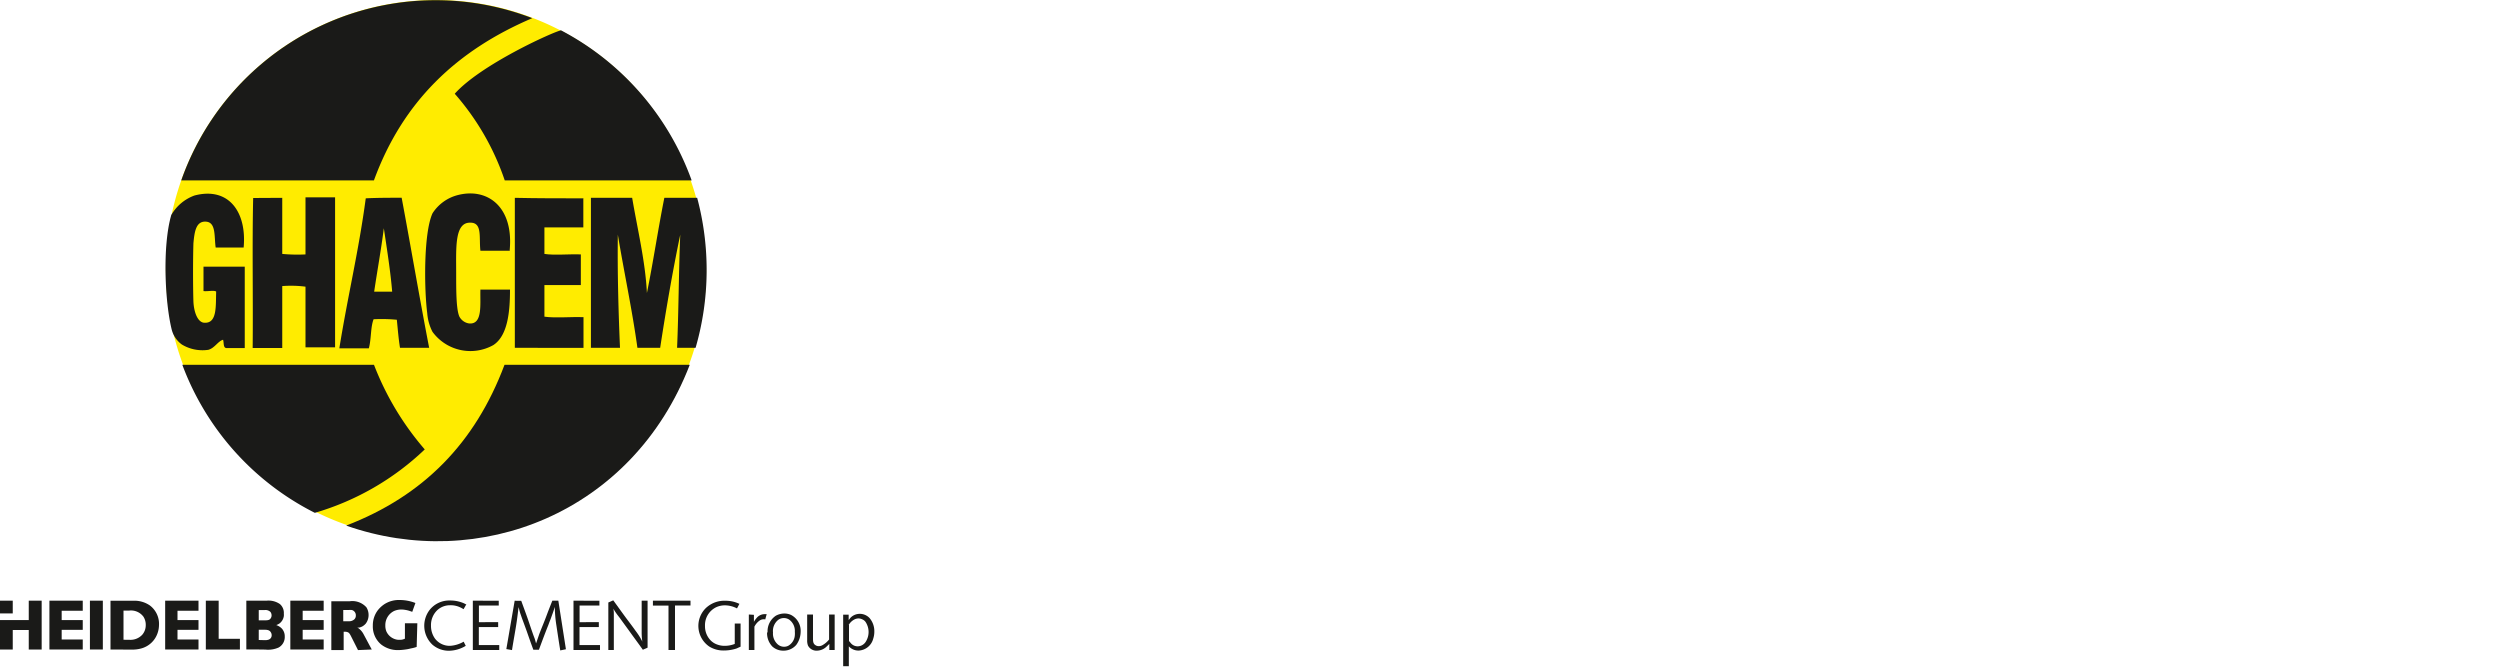
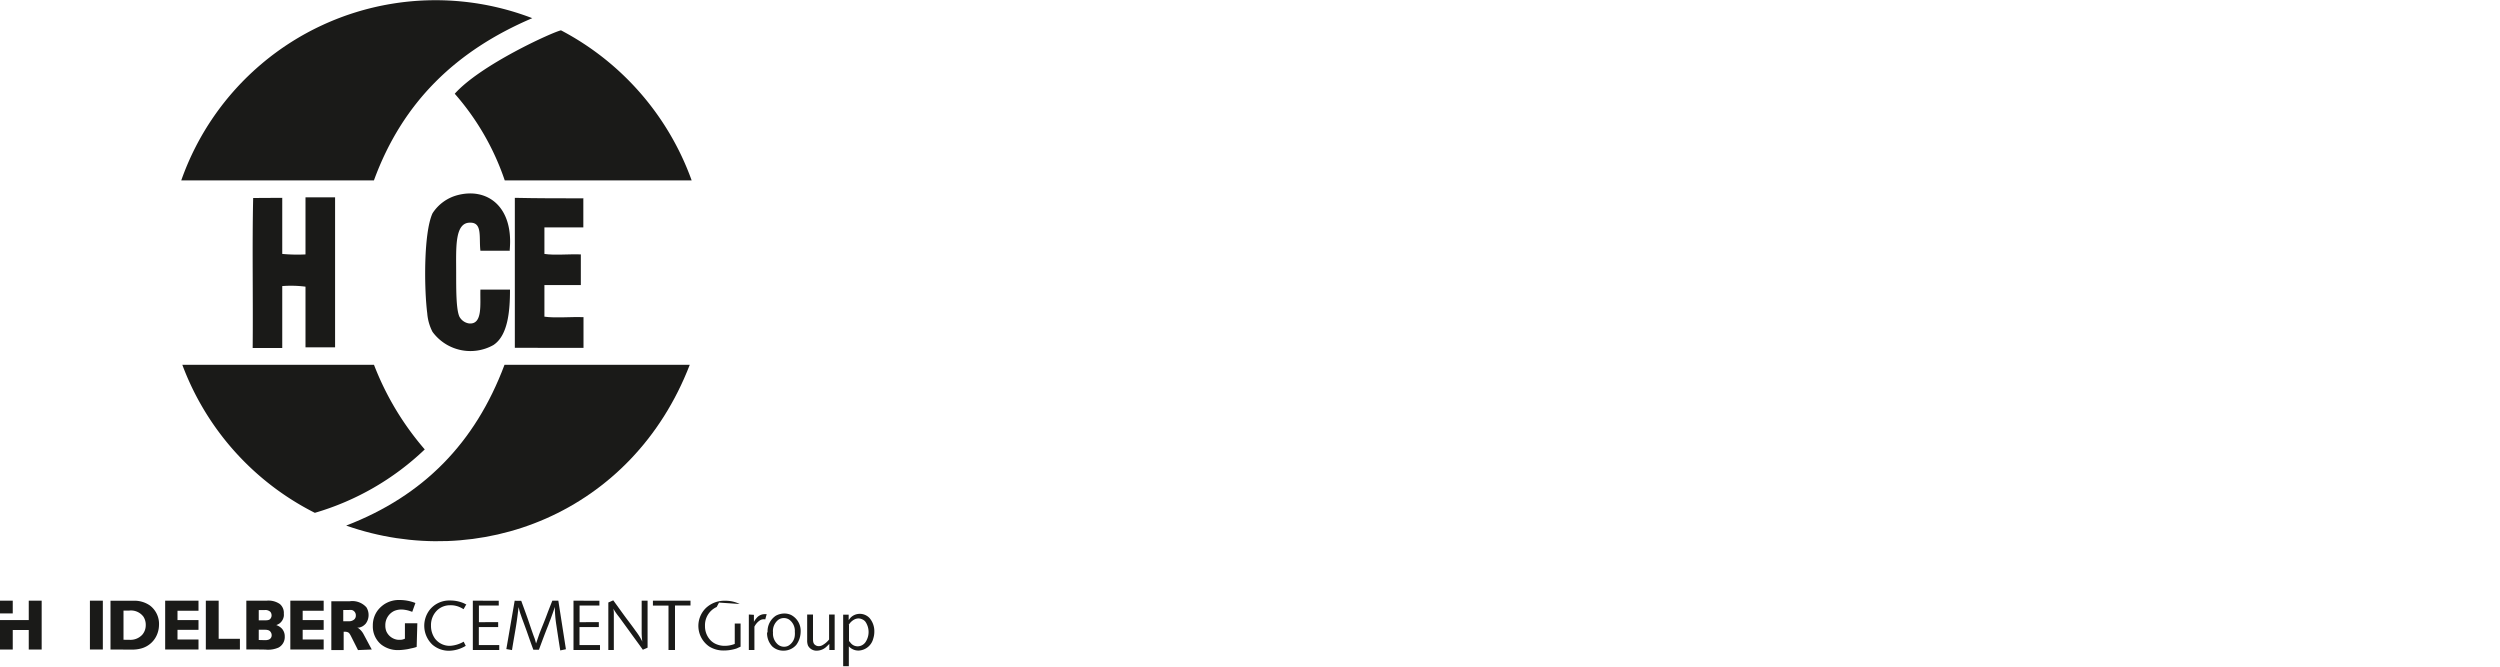
<svg xmlns="http://www.w3.org/2000/svg" id="Ebene_1" data-name="Ebene 1" viewBox="0 0 300 80">
  <defs>
    <style>.cls-1,.cls-3{fill:#1a1a18;}.cls-2{fill:#ffec00;}.cls-2,.cls-3{fill-rule:evenodd;}</style>
  </defs>
  <path class="cls-1" d="M56,72.57c-.13-.07-.25-.14-.39-.2A4.1,4.1,0,0,0,54,72.06a3,3,0,0,0-2.42,1.1,3.12,3.12,0,0,0,.31,4.2,3,3,0,0,0,2,.73,4,4,0,0,0,2-.59L55.64,77A3.68,3.68,0,0,1,54,77.5a2.21,2.21,0,0,1-1.81-.88,2.62,2.62,0,0,1-.47-1.54,2.46,2.46,0,0,1,.81-1.91A2.24,2.24,0,0,1,54,72.63a2.63,2.63,0,0,1,1.24.26c.14.06.26.14.39.21l.3-.53Z" />
  <path class="cls-1" d="M56.74,72.08V78h3.17v-.59H57.46V75.25h2.32v-.59H57.47v-2h2.38v-.57Z" />
  <path class="cls-1" d="M61.76,72.09l-1,5.8.68.12c.09-.58.19-1.16.29-1.74s.19-1.09.27-1.64.16-1.19.23-1.78c.07.28.14.58.24.86l.18.52c.19.5.37,1,.56,1.52.26.75.52,1.49.79,2.22h.67c.37-1,.74-2,1.12-2.94.07-.19.14-.39.22-.58s.17-.47.26-.71.21-.6.31-.91A14.39,14.39,0,0,0,66.76,75c.15,1,.3,2,.47,3.05l.68-.14L67,72.08h-.72c-.21.54-.43,1.08-.63,1.62s-.32.84-.49,1.26-.32.79-.47,1.19l-.36,1.06c-.07-.23-.12-.47-.21-.69s-.24-.66-.36-1l-.4-1.18c-.26-.75-.54-1.49-.81-2.24Z" />
  <path class="cls-1" d="M68.82,72.08V78H72v-.59H69.54V75.25h2.32v-.59H69.55v-2h2.38v-.57Z" />
  <path class="cls-1" d="M73,72.3V78h.66V74.31c0-.19,0-.37,0-.56s0-.46-.06-.71a7.53,7.53,0,0,0,.69,1l1.18,1.62c.55.77,1.12,1.53,1.67,2.31l.57-.25V72.08H77v3.71A8,8,0,0,0,77.08,77a5.61,5.61,0,0,0-.29-.54,8.46,8.46,0,0,0-.52-.76c-.38-.54-.78-1.06-1.17-1.58-.51-.69-1-1.39-1.51-2.08L73,72.3Z" />
  <path class="cls-1" d="M78.35,72.08v.59h1.87V78H81V72.66h1.86v-.58Z" />
-   <path class="cls-1" d="M88.76,72.48a3.78,3.78,0,0,0-1.7-.39,3.23,3.23,0,0,0-2.35.87,3,3,0,0,0,.41,4.63,3.22,3.22,0,0,0,1.74.47,4.9,4.9,0,0,0,1.52-.24l.49-.22V74.82h-.7v2.45A3.32,3.32,0,0,1,87,77.5a2.53,2.53,0,0,1-1-.18,2.08,2.08,0,0,1-.68-.43,2.42,2.42,0,0,1-.72-1.77A2.39,2.39,0,0,1,86,72.84a2.52,2.52,0,0,1,1-.2,3.21,3.21,0,0,1,1.44.37l.28-.53Z" />
+   <path class="cls-1" d="M88.76,72.48a3.78,3.78,0,0,0-1.7-.39,3.23,3.23,0,0,0-2.35.87,3,3,0,0,0,.41,4.63,3.22,3.22,0,0,0,1.74.47,4.9,4.9,0,0,0,1.52-.24l.49-.22V74.82h-.7v2.45A3.32,3.32,0,0,1,87,77.5a2.53,2.53,0,0,1-1-.18,2.08,2.08,0,0,1-.68-.43,2.42,2.42,0,0,1-.72-1.77A2.39,2.39,0,0,1,86,72.84l.28-.53Z" />
  <path class="cls-1" d="M89.86,73.74V78h.67V75.2a2,2,0,0,1,.58-.7.87.87,0,0,1,.72-.17L92,73.7a1.77,1.77,0,0,0-.33,0,1.27,1.27,0,0,0-.91.5,2.42,2.42,0,0,0-.29.42v-.84Z" />
  <path class="cls-1" d="M92.76,75.9a1.71,1.71,0,0,1,.66-1.54,1.17,1.17,0,0,1,1.29,0,1.67,1.67,0,0,1,.67,1.45,2.4,2.4,0,0,1,0,.42,1.57,1.57,0,0,1-.8,1.27,1.11,1.11,0,0,1-.48.11,1.16,1.16,0,0,1-.74-.26A1.72,1.72,0,0,1,92.76,75.9Zm-.71,0a2.29,2.29,0,0,0,.64,1.69,1.94,1.94,0,0,0,1.33.49,2,2,0,0,0,1.53-.69,2.72,2.72,0,0,0,.53-1.6,2.15,2.15,0,0,0-1.16-2,1.94,1.94,0,0,0-.81-.17,2.21,2.21,0,0,0-1,.26,2.23,2.23,0,0,0-1,2Z" />
  <path class="cls-1" d="M96.86,73.74v3.09a1.67,1.67,0,0,0,.1.64,1.14,1.14,0,0,0,1.07.61,1.7,1.7,0,0,0,1.17-.5l.32-.31V78h.64V73.74h-.67v3a2.7,2.7,0,0,1-.85.71,1,1,0,0,1-.4.09.7.7,0,0,1-.37-.11c-.28-.17-.31-.43-.31-.78V73.74Z" />
  <path class="cls-1" d="M101.84,75a1.71,1.71,0,0,1,.76-.7,1.21,1.21,0,0,1,.41-.09,1.13,1.13,0,0,1,.5.13.91.91,0,0,1,.34.27,2.18,2.18,0,0,1,0,2.46,1.16,1.16,0,0,1-.93.49,1.07,1.07,0,0,1-.86-.43l-.18-.21V75Zm-.66-1.24v6.18h.68c0-.37,0-.75,0-1.11s0-.85,0-1.27a1.56,1.56,0,0,0,1.15.51,1.9,1.9,0,0,0,1.78-1.44,2.69,2.69,0,0,0,.13-.84,2.43,2.43,0,0,0-.57-1.62,1.6,1.6,0,0,0-1.16-.51,1.55,1.55,0,0,0-1.1.44c-.1.11-.16.2-.25.31v-.65Z" />
  <path class="cls-1" d="M41.19,74.6V73.2h.67a2.2,2.2,0,0,1,.36,0,.65.65,0,0,1,.48.66.61.61,0,0,1-.17.45.91.91,0,0,1-.67.24h-.67Zm3.42,3.34-1-1.87a2.07,2.07,0,0,0-.62-.7.38.38,0,0,0-.16-.06l.27,0a1.63,1.63,0,0,0,.38-.14,1.57,1.57,0,0,0,.42-.35,1.7,1.7,0,0,0,.33-1,1.73,1.73,0,0,0-.26-.94,2.26,2.26,0,0,0-2-.73c-.53,0-1.05,0-1.56,0h-.65v5.86h1.48v-2.2h.22a.79.79,0,0,1,.32.08c.14.07.24.25.39.55l.79,1.57Z" />
  <path class="cls-1" d="M48.59,76.71V74.79h1.49L50,77.63a4.39,4.39,0,0,1-.69.18,5.18,5.18,0,0,1-.74.14,6,6,0,0,1-.73.06h0a3.24,3.24,0,0,1-2.1-.67,2.81,2.81,0,0,1-1-2.26,3,3,0,0,1,.59-1.84,3.38,3.38,0,0,1,.83-.76A3.23,3.23,0,0,1,47.94,72a5.16,5.16,0,0,1,1.91.36l-.38,1.06-.38-.13a3.69,3.69,0,0,0-.94-.15,2.28,2.28,0,0,0-.84.17,1.88,1.88,0,0,0-1.07,1.76,1.79,1.79,0,0,0,.13.71,1.72,1.72,0,0,0,1.45,1H48a1.22,1.22,0,0,0,.58-.14Z" />
  <path class="cls-1" d="M38.84,74.41H36.32V73.29h2.52V72.08h-4v5.86h4v-1.2H36.32V75.58h2.52Z" />
  <path class="cls-1" d="M23.82,74.41H21.3V73.29h2.52V72.08h-4v5.86h4v-1.2H21.3V75.58h2.52Z" />
  <path class="cls-1" d="M26.24,72.08H24.7v5.86h4.09V76.66H26.24V72.08Z" />
  <path class="cls-1" d="M15.58,76.78a1.93,1.93,0,0,0,1.49-.61A1.74,1.74,0,0,0,17.49,75a1.78,1.78,0,0,0-.28-1,1.86,1.86,0,0,0-1.71-.73h-.68v3.5Zm-.76,1.16H13.26V72.09H15c.27,0,.54,0,.81,0h.51a3.26,3.26,0,0,1,1.67.57A2.76,2.76,0,0,1,19.08,75,3.07,3.07,0,0,1,18.9,76,2.85,2.85,0,0,1,17,77.8a4.07,4.07,0,0,1-1.28.15h-.94Z" />
  <path class="cls-1" d="M31.05,74.44h.75c.4,0,.57-.06.68-.24a.58.58,0,0,0,.11-.34.7.7,0,0,0-.13-.42.85.85,0,0,0-.72-.23h-.69Zm.76,2.38a1.34,1.34,0,0,0,.42-.06.54.54,0,0,0,.37-.54.64.64,0,0,0-.11-.36c-.17-.28-.49-.29-.79-.29h-.65V76.8Zm-.76,1.12H29.56V72.08H32a2.39,2.39,0,0,1,1.59.41,1.39,1.39,0,0,1,.47,1.15,1.51,1.51,0,0,1,0,.3,1.37,1.37,0,0,1-.5.86,1.59,1.59,0,0,1-.41.21,1.64,1.64,0,0,1,.7.45,1.38,1.38,0,0,1,.32.92,1.43,1.43,0,0,1-.75,1.33,3.12,3.12,0,0,1-1.58.24Z" />
-   <path class="cls-1" d="M9.93,74.41H7.4V73.29H9.93V72.08h-4v5.86h4v-1.2H7.4V75.58H9.93Z" />
  <rect class="cls-1" x="10.79" y="72.08" width="1.55" height="5.86" />
  <rect class="cls-1" y="72.08" width="1.53" height="1.53" />
  <path class="cls-1" d="M5,72.08H3.45v2.33H0v3.53H1.53V75.6H3.45v2.34H5Z" />
-   <path class="cls-2" d="M84.73,32.56A32.41,32.41,0,1,1,52.33,0a32.43,32.43,0,0,1,32.4,32.54Z" />
  <path class="cls-3" d="M61.2,30.09H57.65c-.19-1.59.26-3.37-1.2-3.37-1.91-.06-1.71,3-1.71,6,0,2.16,0,4.38.38,5.26a1.58,1.58,0,0,0,1.14.83c1.71.19,1.33-2.35,1.39-4.06H61.2c0,2.6-.25,5.52-2,6.66a5.64,5.64,0,0,1-7.3-1.59,5.77,5.77,0,0,1-.63-2.22c-.38-3-.44-9.64.63-12a5.11,5.11,0,0,1,2.92-2.16c3.62-1,6.85,1.33,6.34,6.6Z" />
  <path class="cls-3" d="M33.87,23.74v6.73a19.55,19.55,0,0,0,2.79.06V23.68h3.55v18H36.66V34.4a13.46,13.46,0,0,0-2.79-.07v7.43H30.32c.06-6-.07-12.18.06-18Z" />
-   <path class="cls-3" d="M48.2,23.74c1.14,6.09,2.16,12.12,3.3,18H48c-.19-1.21-.25-2.1-.38-3.37a19.55,19.55,0,0,0-2.79-.06c-.38,1-.26,2.35-.57,3.49H40.72c1-6.22,2.35-11.8,3.17-18,1.39-.07,2.92-.07,4.31-.07ZM44.9,35h2.16c-.19-2.35-.63-5.14-1-7.61C45.73,30,45.28,32.43,44.9,35Z" />
  <path class="cls-3" d="M70,23.74v3.55H65.33v3.18c1.2.19,3,0,4.37.06v3.68H65.33V38c1.33.19,3.17,0,4.69.06v3.68H61.78v-18c2.72.06,5.51.06,8.24.06Z" />
  <path class="cls-3" d="M63.87,2.18c-9.07,3.87-15.54,10-19,19.47H21.75A32.34,32.34,0,0,1,63.87,2.18Z" />
  <path class="cls-3" d="M83,21.65H60.57a30.61,30.61,0,0,0-6-10.4c3.11-3.49,11.8-7.42,12.75-7.61A32.91,32.91,0,0,1,83,21.65Z" />
-   <path class="cls-3" d="M75.86,23.74c.63,3.74,1.58,7.61,1.77,11.42.76-3.74,1.33-7.61,2.09-11.42h3.94a33.53,33.53,0,0,1-.19,18H81.25c.19-4.38.19-8.88.38-13.58-.95,4.57-1.72,9.07-2.41,13.58H76.49c-.63-4.57-1.59-9-2.35-13.58-.06,4.38.07,9.2.26,13.58H70.91v-18Z" />
  <path class="cls-3" d="M60.57,43.78h22.2C75.86,61.67,57.4,68.65,41.54,63.07c9.26-3.56,15.48-9.9,19-19.29Z" />
  <path class="cls-3" d="M21.88,43.78h23a34.37,34.37,0,0,0,6.09,10.15,32.1,32.1,0,0,1-13.19,7.61A32.68,32.68,0,0,1,21.88,43.78Z" />
-   <path class="cls-3" d="M29.24,29.7H25.88c-.19-1.33.06-3-1.14-3.1s-1.4,1.14-1.53,2.6c-.06,1.9-.06,5.13,0,7,.07,1.39.57,2.53,1.34,2.53,1.52.07,1.33-2,1.39-3.74-.25-.19-1,0-1.52-.06V32h4.95v9.77H27.15c-.38-.07-.26-.58-.38-1-.64.19-1,1-1.78,1.21a4.8,4.8,0,0,1-3.17-.64,3.19,3.19,0,0,1-1.21-1.77c-.82-3.3-1.14-10-.06-13.76a5.28,5.28,0,0,1,2.79-2.35c4.12-1.08,6.28,2,5.9,6.21Z" />
</svg>